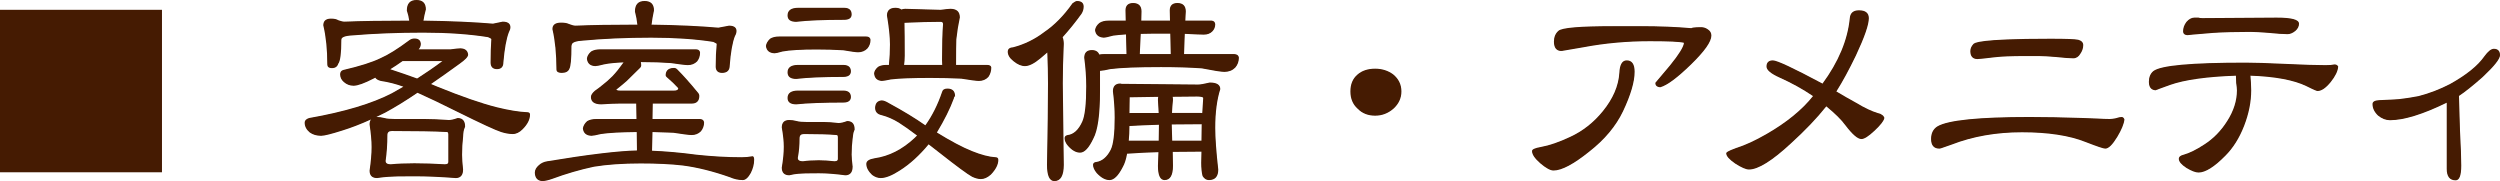
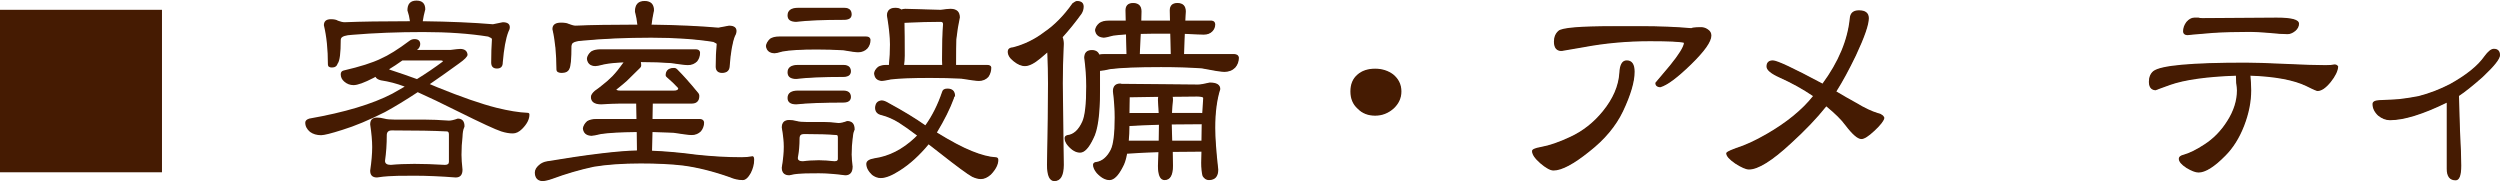
<svg xmlns="http://www.w3.org/2000/svg" version="1.1" baseProfile="tiny" id="レイヤー_1" x="0px" y="0px" width="417.356px" height="30.231px" viewBox="0 0 417.356 30.231" overflow="scroll" xml:space="preserve">
  <g>
    <g>
      <path fill="#451B02" d="M26.939,28.661H0.1V1.738h26.839V28.661z" />
      <path fill="#451B02" d="M69.19,6.526c0.615,0,0.938,0.266,0.966,0.798c0,0.309-0.112,0.588-0.336,0.84    c-0.057,0.057-0.126,0.112-0.21,0.168h5.628c0.84-0.112,1.386-0.168,1.638-0.168c0.729,0.028,1.12,0.351,1.177,0.966    c0,0.309-0.477,0.798-1.429,1.47c-1.736,1.26-3.359,2.409-4.872,3.444c0.448,0.196,0.883,0.378,1.303,0.546    c4.004,1.624,7.279,2.758,9.828,3.402c2.043,0.504,3.765,0.783,5.166,0.84c0.224,0,0.336,0.098,0.336,0.294    c0,0.784-0.406,1.582-1.219,2.394c-0.504,0.504-1.022,0.756-1.554,0.756c-0.588,0-1.232-0.111-1.932-0.336    c-0.952-0.308-3.347-1.413-7.183-3.318c-2.744-1.371-4.998-2.449-6.762-3.233c-2.044,1.345-3.864,2.45-5.46,3.318    c-2.66,1.344-5.04,2.338-7.14,2.981c-1.849,0.588-3.024,0.883-3.528,0.883c-0.729,0-1.344-0.182-1.848-0.547    c-0.532-0.447-0.799-0.966-0.799-1.554c0-0.308,0.225-0.531,0.673-0.672c5.907-1.036,10.527-2.422,13.859-4.158    c0.7-0.392,1.386-0.783,2.059-1.176c-0.028,0-0.057-0.014-0.084-0.042c-1.261-0.476-2.549-0.812-3.864-1.008    c-0.477-0.111-0.784-0.308-0.924-0.588c-0.084,0.057-0.183,0.112-0.294,0.168c-1.568,0.813-2.688,1.218-3.36,1.218    c-0.588,0-1.106-0.196-1.554-0.588c-0.393-0.336-0.588-0.742-0.588-1.218c0-0.336,0.153-0.546,0.462-0.63    c2.771-0.644,4.844-1.302,6.216-1.974c1.287-0.56,2.884-1.554,4.788-2.982C68.602,6.625,68.881,6.526,69.19,6.526z M69.526,0.1    c0.979,0,1.47,0.49,1.47,1.47c-0.196,0.729-0.336,1.386-0.42,1.974c4.508,0.056,8.414,0.224,11.718,0.504l1.639-0.336    c0.783,0,1.176,0.28,1.176,0.84c0,0.225-0.084,0.49-0.252,0.798c-0.42,1.092-0.729,2.787-0.924,5.082    c0,0.672-0.322,1.008-0.966,1.008c-0.645,0-0.967-0.336-0.967-1.008c0-1.428,0.042-2.73,0.126-3.906c0-0.112-0.21-0.252-0.63-0.42    C78.332,5.602,74.719,5.35,70.66,5.35c-4.228,0-8.176,0.154-11.844,0.462c-1.12,0.057-1.75,0.267-1.89,0.63l-0.042,0.21    c0,2.212-0.168,3.528-0.505,3.948c-0.14,0.448-0.462,0.672-0.966,0.672c-0.448,0-0.672-0.168-0.672-0.504    c0-2.52-0.225-4.704-0.672-6.552c0-0.672,0.392-1.008,1.176-1.008c0.532,0,0.924,0.084,1.177,0.252    c0.447,0.168,0.812,0.252,1.092,0.252c2.771-0.112,6.384-0.168,10.836-0.168c0.027,0,0.056,0,0.084,0    c-0.084-0.644-0.225-1.246-0.42-1.806C68.014,0.646,68.518,0.1,69.526,0.1z M62.932,19.63c0.392,0,0.798,0.056,1.218,0.168    c0.392,0.112,0.979,0.168,1.764,0.168h4.998c1.12,0,2.464,0.057,4.032,0.168c0.363,0,0.854-0.111,1.47-0.336    c0.756,0,1.135,0.435,1.135,1.302c0,0.028-0.028,0.112-0.084,0.252c-0.141,0.28-0.225,0.784-0.253,1.512    c-0.111,0.924-0.168,1.919-0.168,2.982c0,0.616,0.057,1.442,0.168,2.479c0,0.867-0.378,1.302-1.134,1.302    c-2.548-0.196-4.844-0.294-6.888-0.294c-2.296,0-3.738,0.027-4.326,0.084c-0.532,0.027-1.176,0.098-1.932,0.21    c-0.756,0-1.134-0.378-1.134-1.134c0.224-1.512,0.336-2.828,0.336-3.948c0-1.036-0.112-2.296-0.336-3.78    C61.798,20.008,62.176,19.63,62.932,19.63z M69.19,27.358c1.539,0,3.234,0.057,5.082,0.168c0.447,0,0.672-0.168,0.672-0.504    v-4.578c0-0.336-0.112-0.504-0.336-0.504c-2.1-0.111-5.166-0.168-9.198-0.168c-0.561,0-0.84,0.267-0.84,0.799    c0,1.512-0.099,2.939-0.294,4.283c0,0.448,0.321,0.672,0.966,0.672C66.362,27.415,67.678,27.358,69.19,27.358z M64.948,11.566    c0.056,0.028,0.111,0.056,0.168,0.084c1.624,0.532,3.122,1.05,4.494,1.554c1.54-0.952,2.982-1.932,4.326-2.94    c0-0.111-0.112-0.168-0.336-0.168h-6.426C66.39,10.657,65.647,11.146,64.948,11.566z" />
      <path fill="#451B02" d="M100.22,8.333h15.918c0.392,0,0.602,0.154,0.63,0.462c0,0.532-0.154,0.994-0.462,1.386    c-0.393,0.393-0.883,0.588-1.471,0.588c-0.392,0-1.33-0.111-2.813-0.336c-1.484-0.111-3.123-0.168-4.914-0.168    c-0.084,0-0.168,0-0.252,0c0.056,0.196,0.084,0.42,0.084,0.672c0,0.084-0.042,0.183-0.126,0.294    c-0.952,0.952-1.708,1.694-2.269,2.226c-0.476,0.42-1.05,0.896-1.722,1.428c0,0.225,0.224,0.336,0.672,0.336h9.03    c0.531,0,0.798-0.168,0.798-0.504c0-0.027-0.028-0.069-0.084-0.126c-0.477-0.532-1.106-1.134-1.89-1.806    c-0.084-0.084-0.126-0.153-0.126-0.21c0-0.756,0.434-1.134,1.302-1.134c0.168,0,0.321,0.07,0.462,0.21    c1.008,1.008,2.142,2.282,3.402,3.822c0.168,0.168,0.252,0.351,0.252,0.546c0,0.784-0.393,1.176-1.177,1.176h-6.594l-0.042,2.772    h7.938c0.42,0,0.644,0.168,0.672,0.504c0,0.504-0.168,0.966-0.504,1.386c-0.393,0.393-0.882,0.588-1.471,0.588    c-0.42,0-1.428-0.125-3.023-0.377c-1.148-0.057-2.353-0.099-3.612-0.127l-0.084,3.318c2.324,0.084,4.844,0.309,7.561,0.672    c2.631,0.28,5.138,0.42,7.518,0.42c0.615,0,1.218-0.056,1.806-0.168c0.112,0,0.168,0.168,0.168,0.504    c0,0.7-0.182,1.414-0.546,2.143c-0.42,0.756-0.84,1.134-1.26,1.134c-0.7,0-1.4-0.153-2.1-0.462    c-2.856-1.008-5.502-1.666-7.938-1.975c-1.932-0.224-4.27-0.336-7.014-0.336c-2.996,0-5.601,0.183-7.813,0.547    c-2.352,0.504-4.662,1.176-6.93,2.016c-0.7,0.252-1.26,0.378-1.68,0.378c-0.729-0.056-1.106-0.489-1.134-1.302    c0-0.42,0.21-0.813,0.63-1.176c0.363-0.336,0.812-0.547,1.344-0.631c6.915-1.147,11.941-1.749,15.078-1.806l-0.042-3.276    c-2.801,0.028-4.83,0.141-6.09,0.336c-0.813,0.197-1.331,0.295-1.555,0.295c-0.813-0.028-1.26-0.406-1.344-1.135    c0.056-0.392,0.279-0.77,0.672-1.134c0.363-0.224,0.854-0.336,1.47-0.336h6.805l-0.042-2.772h-2.814    c-0.84,0-1.876,0.043-3.107,0.127c-1.093,0-1.639-0.379-1.639-1.135c0-0.279,0.21-0.602,0.63-0.966    c0.448-0.308,0.854-0.615,1.219-0.924c0.56-0.42,1.134-0.924,1.722-1.512c0.615-0.644,1.273-1.47,1.974-2.478    c-1.484,0.057-2.632,0.168-3.443,0.336c-0.756,0.196-1.246,0.294-1.471,0.294c-0.784-0.027-1.218-0.405-1.302-1.134    c0.027-0.392,0.252-0.77,0.672-1.134C99.114,8.444,99.604,8.333,100.22,8.333z M107.612,0.268c0.979,0,1.47,0.49,1.47,1.47    c-0.196,0.896-0.336,1.722-0.42,2.478c4.312,0.057,8.064,0.225,11.256,0.504l1.807-0.336c0.756,0,1.134,0.267,1.134,0.798    c0,0.252-0.084,0.519-0.252,0.798c-0.42,1.064-0.714,2.716-0.882,4.956c0,0.756-0.393,1.134-1.177,1.134    c-0.644,0-0.966-0.322-0.966-0.966c0-1.371,0.056-2.631,0.168-3.78c0-0.084-0.21-0.224-0.63-0.42    c-3.023-0.476-6.482-0.714-10.374-0.714c-4.144,0-7.994,0.168-11.55,0.504c-1.008,0.056-1.61,0.266-1.806,0.63L95.306,7.66    c0,2.1-0.112,3.36-0.336,3.78c-0.168,0.42-0.561,0.63-1.177,0.63c-0.532,0-0.798-0.154-0.798-0.462    c0-2.604-0.225-4.858-0.672-6.762c0-0.644,0.447-0.966,1.344-0.966c0.561,0,0.98,0.07,1.261,0.21    c0.476,0.196,0.867,0.294,1.176,0.294c2.604-0.111,5.991-0.168,10.164-0.168c0.111,0,0.195,0,0.252,0    c-0.084-0.812-0.225-1.582-0.42-2.31C106.1,0.814,106.604,0.268,107.612,0.268z" />
      <path fill="#451B02" d="M130.107,6.19h14.447c0.421,0,0.645,0.154,0.673,0.462c0,0.532-0.168,0.994-0.504,1.386    c-0.393,0.393-0.883,0.588-1.471,0.588c-0.364,0-1.19-0.112-2.478-0.336c-1.372-0.084-2.856-0.126-4.452-0.126    c-2.632,0-4.536,0.112-5.712,0.336c-0.672,0.196-1.106,0.294-1.302,0.294c-0.813-0.028-1.261-0.406-1.345-1.134    c0.056-0.392,0.28-0.77,0.672-1.134C129,6.302,129.491,6.19,130.107,6.19z M131.745,20.134c0.42,0,0.825,0.057,1.218,0.168    c0.392,0.112,0.98,0.168,1.765,0.168h2.897c0.644,0,1.428,0.057,2.353,0.168c0.392,0,0.882-0.111,1.47-0.336    c0.756,0,1.134,0.435,1.134,1.302c0,0.028-0.028,0.099-0.084,0.211c-0.112,0.252-0.196,0.686-0.252,1.301    c-0.112,0.841-0.168,1.736-0.168,2.688c0,0.477,0.056,1.148,0.168,2.017c0,0.896-0.378,1.344-1.134,1.344    c-1.652-0.225-3.123-0.336-4.41-0.336c-1.82,0-2.968,0.027-3.444,0.084c-0.42,0.027-0.924,0.111-1.512,0.252    c-0.756,0-1.134-0.393-1.134-1.176c0.224-1.316,0.336-2.479,0.336-3.486c0-0.896-0.112-1.975-0.336-3.234    C130.611,20.512,130.989,20.134,131.745,20.134z M133.256,1.402h7.687c0.756,0,1.134,0.336,1.134,1.008    c0,0.532-0.378,0.798-1.134,0.798c-3.444,0-6.118,0.112-8.022,0.336c-0.896,0-1.344-0.322-1.344-0.966    C131.577,1.795,132.136,1.402,133.256,1.402z M133.256,10.936h7.519c0.783,0,1.176,0.322,1.176,0.966    c0,0.561-0.393,0.84-1.176,0.84c-3.36,0-5.979,0.112-7.854,0.336c-0.896,0-1.344-0.336-1.344-1.008    C131.577,11.314,132.136,10.936,133.256,10.936z M133.256,15.22h7.519c0.783,0,1.176,0.322,1.176,0.966    c0,0.561-0.393,0.84-1.176,0.84c-3.36,0-5.979,0.099-7.854,0.295c-0.896,0-1.344-0.322-1.344-0.967    C131.577,15.598,132.136,15.22,133.256,15.22z M136.701,26.854c0.783,0,1.651,0.057,2.604,0.168c0.448,0,0.673-0.168,0.673-0.504    v-3.611c0-0.309-0.112-0.463-0.336-0.463c-1.261-0.111-3.066-0.168-5.418-0.168c-0.561,0-0.841,0.267-0.841,0.799    c0,1.176-0.098,2.268-0.294,3.275c0,0.448,0.322,0.672,0.966,0.672C134.811,26.911,135.693,26.854,136.701,26.854z     M158.163,14.884c0.783,0,1.176,0.378,1.176,1.134c-0.084,0-0.154,0.141-0.21,0.42c-0.616,1.68-1.568,3.585-2.855,5.713    c2.352,1.455,4.326,2.506,5.922,3.149c1.596,0.645,2.939,0.994,4.032,1.05c0.224,0,0.336,0.112,0.336,0.336    c0,0.756-0.406,1.555-1.219,2.395c-0.532,0.477-1.064,0.714-1.596,0.714c-0.42,0-0.896-0.126-1.428-0.378    c-0.729-0.393-2.534-1.723-5.418-3.99c-0.672-0.531-1.302-1.021-1.891-1.47c-1.54,1.876-3.149,3.346-4.829,4.409    c-1.289,0.841-2.339,1.261-3.15,1.261c-0.477,0-0.938-0.168-1.386-0.505c-0.616-0.588-0.924-1.176-0.924-1.764    c0-0.42,0.434-0.699,1.302-0.84c2.407-0.336,4.647-1.47,6.72-3.402c0.168-0.168,0.336-0.336,0.504-0.504    c-1.26-0.951-2.31-1.693-3.149-2.226c-0.953-0.588-1.919-1.008-2.898-1.26c-0.672-0.14-1.008-0.519-1.008-1.134    c0.027-0.7,0.363-1.078,1.008-1.135c0.279,0,0.672,0.154,1.176,0.463c2.38,1.287,4.424,2.534,6.132,3.737    c1.177-1.624,2.128-3.513,2.856-5.67C157.449,15.052,157.714,14.884,158.163,14.884z M149.468,1.402    c0.448,0,0.771,0.098,0.967,0.294c0.279-0.084,0.504-0.126,0.672-0.126l5.922,0.168c0.84-0.112,1.386-0.168,1.638-0.168    c0.979,0,1.47,0.448,1.47,1.344c-0.252,1.148-0.448,2.367-0.588,3.654c-0.028,0.7-0.042,2.1-0.042,4.2    c0,0.057-0.014,0.112-0.042,0.168h5.292c0.393,0,0.603,0.112,0.63,0.336c0,0.56-0.153,1.064-0.462,1.512    c-0.392,0.42-0.896,0.63-1.512,0.63c-0.393,0-1.358-0.126-2.897-0.378c-1.597-0.084-3.347-0.126-5.25-0.126    c-3.024,0-5.208,0.084-6.553,0.252c-0.784,0.168-1.288,0.252-1.512,0.252c-0.729-0.056-1.12-0.447-1.176-1.176    c0.027-0.336,0.237-0.672,0.63-1.008c0.336-0.196,0.783-0.294,1.344-0.294h0.504c0-0.056,0-0.111,0-0.168    c0.111-1.092,0.168-2.211,0.168-3.36c0-1.232-0.168-2.841-0.504-4.83C148.167,1.795,148.6,1.402,149.468,1.402z M150.813,10.936    h6.594c-0.028-0.279-0.042-0.602-0.042-0.966c0-2.604,0.056-4.578,0.168-5.922c0-0.336-0.168-0.504-0.504-0.504    c-1.68,0-3.725,0.056-6.132,0.168c0.027,1.176,0.042,3.038,0.042,5.586C150.939,9.943,150.897,10.489,150.813,10.936z" />
      <path fill="#451B02" d="M179.8,0.268c0.673,0,1.009,0.28,1.009,0.84c0,0.392-0.112,0.771-0.336,1.134    c-1.009,1.4-2.073,2.716-3.192,3.948c0.14,0.308,0.21,0.686,0.21,1.134c-0.112,2.436-0.168,4.634-0.168,6.594l0.168,13.607    c0,1.736-0.49,2.604-1.47,2.604c-0.756,0-1.134-0.868-1.134-2.604c0.111-5.823,0.168-10.359,0.168-13.607    c0-1.652-0.042-3.444-0.126-5.376c-0.421,0.392-0.841,0.756-1.261,1.092c-1.036,0.868-1.89,1.302-2.562,1.302    c-0.588,0-1.204-0.266-1.849-0.798c-0.616-0.476-0.924-0.979-0.924-1.512c0-0.392,0.266-0.602,0.798-0.63    c1.933-0.504,3.682-1.357,5.25-2.562c1.708-1.147,3.29-2.757,4.746-4.83C179.437,0.38,179.661,0.268,179.8,0.268z M185.05,3.544    h2.982l-0.042-1.806c0-0.756,0.392-1.134,1.176-1.134c0.868,0,1.303,0.435,1.303,1.302l-0.042,1.638h4.997l-0.042-1.806    c0-0.756,0.393-1.134,1.177-1.134c0.867,0,1.302,0.435,1.302,1.302l-0.084,1.638h4.494c0.308,0.028,0.476,0.196,0.504,0.504    c0,0.448-0.154,0.826-0.462,1.134c-0.336,0.336-0.784,0.504-1.344,0.504c-0.421,0-1.429-0.042-3.024-0.126    c-0.084,0-0.168,0-0.252,0l-0.126,3.57h8.483c0.421,0.028,0.645,0.196,0.673,0.504c0,0.616-0.196,1.148-0.588,1.596    c-0.448,0.448-1.022,0.672-1.723,0.672c-0.532,0-1.792-0.196-3.78-0.588c-2.072-0.14-4.34-0.21-6.804-0.21    c-3.92,0-6.748,0.112-8.483,0.336c-0.841,0.196-1.443,0.294-1.807,0.294c0,1.512,0,2.688,0,3.528c0,3.864-0.364,6.469-1.092,7.813    c-0.729,1.54-1.442,2.31-2.142,2.31c-0.645,0-1.289-0.364-1.933-1.092c-0.364-0.421-0.546-0.825-0.546-1.218    c0-0.225,0.126-0.364,0.378-0.42c1.064-0.112,1.918-0.883,2.563-2.311c0.447-0.979,0.672-2.953,0.672-5.922    c0-1.54-0.112-3.136-0.336-4.788c0-0.784,0.392-1.176,1.176-1.176c0.615,0,1.008,0.252,1.176,0.756    c0.252-0.056,0.518-0.084,0.798-0.084h3.906l-0.084-3.486c-0.924,0.057-1.68,0.126-2.268,0.21    c-0.813,0.225-1.331,0.336-1.555,0.336c-0.813-0.056-1.26-0.448-1.344-1.176c0.056-0.392,0.279-0.756,0.672-1.092    C183.945,3.67,184.434,3.544,185.05,3.544z M187.025,14.044c0.056,0,0.111,0.014,0.168,0.042l12.81,0.126    c0.393,0,1.051-0.112,1.975-0.336c1.092,0,1.638,0.336,1.638,1.008c-0.561,1.736-0.84,3.892-0.84,6.468    c0,1.652,0.168,3.977,0.504,6.973c0,1.092-0.49,1.638-1.47,1.638c-0.393,0-0.714-0.21-0.966-0.63    c-0.141-0.561-0.211-1.273-0.211-2.143c0-0.699,0.015-1.357,0.042-1.974c-1.82,0-3.485,0.015-4.997,0.042l0.042,2.436    c0,1.513-0.435,2.269-1.303,2.269c-0.672,0-1.008-0.756-1.008-2.269c0.027-0.84,0.056-1.638,0.084-2.394    c-1.988,0.057-3.71,0.141-5.166,0.252c-0.084,0-0.168,0-0.252,0c-0.168,0.98-0.406,1.736-0.714,2.269    c-0.729,1.428-1.442,2.142-2.142,2.142c-0.673,0-1.359-0.378-2.059-1.134c-0.393-0.477-0.588-0.91-0.588-1.303    c0-0.224,0.14-0.35,0.42-0.377c1.036-0.141,1.876-0.841,2.521-2.101c0.447-0.896,0.672-2.702,0.672-5.418    c0-1.399-0.099-2.87-0.294-4.41C185.891,14.437,186.269,14.044,187.025,14.044z M188.327,23.579c0.056,0,0.111,0,0.168,0h5.04    c0.027-1.092,0.042-2.044,0.042-2.856c-1.904,0.057-3.542,0.126-4.914,0.21c-0.084,0-0.154,0-0.21,0    C188.453,21.913,188.411,22.795,188.327,23.579z M188.453,19c0.14-0.027,0.266-0.042,0.378-0.042h4.704    c-0.028-0.7-0.07-1.456-0.126-2.269c0-0.252,0.027-0.462,0.084-0.63c-1.764,0.028-3.43,0.057-4.998,0.084    C188.495,17.264,188.48,18.217,188.453,19z M190.174,9.13h5.376l-0.084-3.612c-0.924,0-1.89,0-2.897,0    c-0.813,0-1.554,0.015-2.226,0.042L190.174,9.13z M195.508,20.68l0.085,2.898h4.871c0.084,0,0.154,0,0.21,0    c0-1.064,0.015-2.044,0.042-2.94h-0.084C198.785,20.638,197.077,20.653,195.508,20.68z M195.635,16.06    c0.056,0.168,0.084,0.378,0.084,0.63c-0.084,0.813-0.141,1.568-0.169,2.269h4.914c0.141,0,0.252,0.015,0.336,0.042    c0.057-0.98,0.112-1.861,0.169-2.646c0-0.224-0.379-0.336-1.135-0.336C198.378,16.018,196.979,16.033,195.635,16.06z" />
      <path fill="#451B02" d="M233.855,15.262c0,1.092-0.435,2.03-1.302,2.814c-0.869,0.756-1.863,1.134-2.982,1.134    c-1.176,0-2.128-0.378-2.856-1.134c-0.784-0.7-1.176-1.639-1.176-2.814s0.378-2.085,1.134-2.73    c0.729-0.644,1.694-0.966,2.898-0.966c1.119,0,2.1,0.308,2.94,0.924C233.407,13.219,233.855,14.143,233.855,15.262z" />
-       <path fill="#451B02" d="M272.789,11.986c0,1.652-0.645,3.836-1.932,6.551c-1.176,2.465-3.039,4.691-5.586,6.679    c-2.604,2.101-4.578,3.149-5.922,3.149c-0.504,0-1.219-0.391-2.143-1.176c-0.896-0.783-1.344-1.441-1.344-1.974    c0-0.224,0.476-0.42,1.428-0.588c1.4-0.252,3.024-0.812,4.872-1.681c2.128-0.979,3.962-2.421,5.502-4.326    c1.708-2.1,2.632-4.241,2.772-6.425c0.056-1.344,0.434-2.016,1.134-2.016C272.382,10.18,272.789,10.783,272.789,11.986z     M285.599,5.938c0,0.98-1.12,2.562-3.36,4.746c-2.268,2.212-3.963,3.473-5.082,3.78c-0.477-0.028-0.714-0.238-0.714-0.63    l2.436-2.856c1.568-1.932,2.353-3.234,2.353-3.906c-0.588-0.196-2.521-0.294-5.796-0.294c-3.837,0-7.533,0.336-11.088,1.008    c-2.521,0.42-3.738,0.63-3.654,0.63c-0.784,0-1.176-0.49-1.176-1.47c0-0.728,0.237-1.302,0.714-1.722    c0.531-0.504,3.569-0.756,9.114-0.756h4.619c3.052,0,5.853,0.112,8.4,0.336c0.14-0.111,0.686-0.168,1.638-0.168    c0.393,0,0.756,0.126,1.093,0.378C285.431,5.239,285.599,5.546,285.599,5.938z" />
+       <path fill="#451B02" d="M272.789,11.986c0,1.652-0.645,3.836-1.932,6.551c-1.176,2.465-3.039,4.691-5.586,6.679    c-2.604,2.101-4.578,3.149-5.922,3.149c-0.504,0-1.219-0.391-2.143-1.176c-0.896-0.783-1.344-1.441-1.344-1.974    c0-0.224,0.476-0.42,1.428-0.588c1.4-0.252,3.024-0.812,4.872-1.681c2.128-0.979,3.962-2.421,5.502-4.326    c1.708-2.1,2.632-4.241,2.772-6.425c0.056-1.344,0.434-2.016,1.134-2.016C272.382,10.18,272.789,10.783,272.789,11.986M285.599,5.938c0,0.98-1.12,2.562-3.36,4.746c-2.268,2.212-3.963,3.473-5.082,3.78c-0.477-0.028-0.714-0.238-0.714-0.63    l2.436-2.856c1.568-1.932,2.353-3.234,2.353-3.906c-0.588-0.196-2.521-0.294-5.796-0.294c-3.837,0-7.533,0.336-11.088,1.008    c-2.521,0.42-3.738,0.63-3.654,0.63c-0.784,0-1.176-0.49-1.176-1.47c0-0.728,0.237-1.302,0.714-1.722    c0.531-0.504,3.569-0.756,9.114-0.756h4.619c3.052,0,5.853,0.112,8.4,0.336c0.14-0.111,0.686-0.168,1.638-0.168    c0.393,0,0.756,0.126,1.093,0.378C285.431,5.239,285.599,5.546,285.599,5.938z" />
      <path fill="#451B02" d="M314.491,19.714c-0.084,0.42-0.616,1.092-1.596,2.017c-0.98,0.924-1.694,1.385-2.143,1.385    c-0.588,0-1.456-0.756-2.604-2.268c-0.672-0.924-1.764-2.002-3.276-3.234c-1.596,2.017-3.584,4.103-5.964,6.258    c-3.107,2.885-5.418,4.326-6.93,4.326c-0.477,0-1.218-0.321-2.227-0.965c-0.98-0.673-1.47-1.219-1.47-1.639    c0-0.14,0.531-0.405,1.596-0.798c1.456-0.448,3.136-1.218,5.04-2.31c3.416-1.96,6.049-4.117,7.896-6.469    c-1.764-1.203-3.654-2.253-5.67-3.15c-1.428-0.644-2.143-1.232-2.143-1.764c0-0.615,0.322-0.924,0.967-0.924    c0.672,0,3.443,1.302,8.315,3.906c2.716-3.668,4.256-7.336,4.62-11.004c0.056-0.84,0.531-1.26,1.428-1.26    c1.036,0,1.555,0.406,1.555,1.218c0,1.064-0.715,3.122-2.143,6.174c-1.176,2.436-2.282,4.466-3.317,6.09    c1.119,0.672,2.268,1.33,3.443,1.974c1.344,0.813,2.521,1.373,3.528,1.681c0.308,0.056,0.546,0.153,0.714,0.294    C314.281,19.336,314.407,19.491,314.491,19.714z" />
-       <path fill="#451B02" d="M354.567,19.966c-0.084,0.7-0.477,1.638-1.176,2.813c-0.784,1.289-1.428,1.933-1.932,1.933    c-0.28,0-1.359-0.364-3.234-1.093c-2.717-1.092-6.272-1.637-10.668-1.637c-4.313,0-8.232,0.686-11.76,2.058    c-1.232,0.448-1.905,0.672-2.017,0.672c-0.868,0-1.302-0.504-1.302-1.513c0-0.924,0.336-1.596,1.008-2.016    c1.736-1.035,6.846-1.554,15.33-1.554c2.66,0,5.628,0.056,8.904,0.168c0.336,0,1.092,0.028,2.268,0.084    c0.924,0.057,1.666,0.084,2.227,0.084c0.252,0,0.588-0.042,1.008-0.126c0.42-0.14,0.741-0.21,0.966-0.21    C354.357,19.63,354.483,19.743,354.567,19.966z M347.679,7.534c0,0.477-0.154,0.938-0.462,1.386    c-0.28,0.477-0.645,0.714-1.093,0.714c-0.616,0-1.554-0.069-2.813-0.21c-1.288-0.112-2.268-0.168-2.94-0.168h-2.31    c-2.24,0-3.948,0.07-5.124,0.21c-1.596,0.196-2.534,0.294-2.814,0.294c-0.728,0-1.092-0.405-1.092-1.218    c0-0.392,0.153-0.756,0.462-1.092c0.477-0.588,4.746-0.882,12.811-0.882c2.604,0,4.144,0.056,4.62,0.168    C347.427,6.876,347.679,7.143,347.679,7.534z" />
      <path fill="#451B02" d="M390.254,11.146c-0.057,0.7-0.477,1.54-1.26,2.52c-0.784,0.952-1.484,1.428-2.101,1.428    c-0.14,0-0.742-0.266-1.806-0.798c-2.128-1.036-5.292-1.624-9.492-1.764c0,0.28,0.027,0.714,0.084,1.302    c0.027,0.56,0.042,0.98,0.042,1.26c0,1.904-0.393,3.864-1.176,5.88c-0.784,2.017-1.82,3.669-3.108,4.956    c-1.82,1.848-3.29,2.771-4.409,2.771c-0.477,0-1.135-0.252-1.975-0.756c-0.813-0.531-1.218-1.008-1.218-1.428    c0-0.279,0.237-0.476,0.714-0.588c1.008-0.279,2.17-0.854,3.486-1.722c1.539-0.979,2.827-2.296,3.864-3.948    c1.092-1.707,1.638-3.43,1.638-5.166c0-0.279-0.042-0.7-0.126-1.26c-0.028-0.588-0.042-1.022-0.042-1.302    c-4.956,0.168-8.667,0.687-11.13,1.554c-1.652,0.588-2.423,0.882-2.311,0.882c-0.729,0-1.092-0.434-1.092-1.302    c0-0.756,0.237-1.33,0.714-1.722c1.204-0.924,6.313-1.386,15.33-1.386c1.483,0,3.71,0.07,6.678,0.21    c2.968,0.141,5.194,0.21,6.679,0.21c0.672,0,1.176-0.042,1.512-0.126C389.974,10.852,390.142,10.951,390.254,11.146z     M383.703,3.964c0,0.42-0.196,0.798-0.588,1.134c-0.42,0.336-0.826,0.504-1.219,0.504c-0.728,0-1.764-0.069-3.107-0.21    c-1.372-0.111-2.408-0.168-3.108-0.168c-2.436,0-4.508,0.057-6.216,0.168c-3.08,0.252-4.48,0.378-4.2,0.378    c-0.477,0-0.714-0.182-0.714-0.546c0-0.531,0.182-1.035,0.546-1.512c0.392-0.448,0.813-0.672,1.26-0.672c-0.14,0,0.084,0,0.673,0    c0.111,0.056,0.321,0.084,0.63,0.084c1.371,0,3.43-0.014,6.174-0.042c2.771-0.028,4.844-0.042,6.216-0.042    C382.485,3.041,383.703,3.349,383.703,3.964z" />
      <path fill="#451B02" d="M417.256,9.214c0,0.588-0.952,1.778-2.856,3.57c-1.652,1.457-2.968,2.506-3.948,3.15    c0,1.316,0.042,3.276,0.126,5.881c0.141,2.604,0.21,4.55,0.21,5.838c0,1.568-0.28,2.352-0.84,2.352    c-0.924,0-1.386-0.602-1.386-1.807V16.985c-4.032,1.988-7.224,2.981-9.576,2.981c-0.672,0-1.316-0.252-1.932-0.756    c-0.588-0.56-0.882-1.177-0.882-1.849c0-0.336,0.363-0.518,1.092-0.545c1.483-0.057,2.562-0.112,3.233-0.168    c1.204-0.141,2.296-0.309,3.276-0.505c1.848-0.476,3.626-1.161,5.334-2.058c2.716-1.512,4.62-3.052,5.712-4.62    c0.588-0.812,1.092-1.218,1.512-1.218C416.948,8.249,417.256,8.57,417.256,9.214z" />
    </g>
    <g>
      <rect y="1.638" fill="#451B02" width="27.039" height="27.122" />
-       <path fill="#451B02" d="M76.07,29.726c-2.535-0.194-4.85-0.294-6.88-0.294c-2.284,0-3.736,0.028-4.317,0.084    c-0.527,0.027-1.173,0.098-1.926,0.209c-0.001,0-0.002,0-0.003,0c-0.82,0-1.246-0.426-1.246-1.232    c0.223-1.518,0.336-2.84,0.336-3.948c0-1.024-0.112-2.29-0.335-3.765c0-0.353,0.078-0.632,0.23-0.836    c-1.723,0.78-3.318,1.396-4.764,1.84c-1.875,0.597-3.039,0.887-3.558,0.887c-0.747,0-1.388-0.189-1.906-0.564    c-0.56-0.471-0.84-1.02-0.84-1.636c0-0.354,0.25-0.612,0.743-0.767c5.882-1.033,10.535-2.429,13.843-4.152    c0.642-0.359,1.273-0.719,1.894-1.08c-1.195-0.437-2.469-0.767-3.752-0.958c-0.458-0.107-0.772-0.29-0.943-0.547    c-0.065,0.04-0.137,0.078-0.215,0.117c-1.596,0.827-2.71,1.229-3.405,1.229c-0.611,0-1.156-0.206-1.62-0.613    c-0.413-0.354-0.622-0.789-0.622-1.293c0-0.38,0.186-0.631,0.536-0.727c2.755-0.64,4.839-1.302,6.198-1.967    c1.279-0.556,2.883-1.556,4.772-2.972c0.268-0.208,0.571-0.314,0.9-0.314c0.841,0,1.044,0.485,1.066,0.893    c0,0.337-0.122,0.642-0.361,0.912l5.343,0.002c0.843-0.113,1.383-0.168,1.638-0.168c0.787,0.031,1.215,0.386,1.276,1.057    c0,0.359-0.467,0.853-1.471,1.561c-1.693,1.229-3.282,2.354-4.724,3.343c0.389,0.168,0.767,0.326,1.134,0.473    c3.984,1.616,7.287,2.759,9.815,3.397c2.027,0.5,3.759,0.782,5.146,0.838c0.273,0,0.432,0.143,0.432,0.394    c0,0.808-0.42,1.638-1.248,2.464c-0.521,0.521-1.067,0.786-1.625,0.786c-0.597,0-1.257-0.114-1.962-0.341    c-0.957-0.31-3.378-1.428-7.196-3.324c-2.733-1.365-5.007-2.453-6.758-3.232c-1.942,1.333-3.782,2.451-5.372,3.315    c-0.513,0.259-1.016,0.505-1.51,0.739c0.039-0.002,0.078-0.004,0.118-0.004c0.398,0,0.816,0.059,1.244,0.172    c0.381,0.109,0.965,0.164,1.738,0.164h4.998c1.108,0,2.467,0.057,4.04,0.169c0.345-0.001,0.828-0.111,1.428-0.33    c0.007-0.001,0.014-0.001,0.021-0.001c0.592,0,1.248,0.252,1.248,1.396c0,0.031-0.007,0.078-0.091,0.289    c-0.137,0.273-0.218,0.768-0.246,1.479c-0.112,0.93-0.168,1.929-0.168,2.979c0,0.604,0.056,1.434,0.167,2.467    c0,1.17-0.67,1.414-1.233,1.414L76.07,29.726z M69.19,27.258c1.533,0,3.245,0.057,5.088,0.168c0.507,0,0.566-0.23,0.566-0.404    v-4.578c0-0.403-0.171-0.403-0.236-0.403c-2.096-0.112-5.189-0.168-9.198-0.168c-0.505,0-0.74,0.222-0.74,0.698    c0,1.505-0.099,2.951-0.295,4.297c0.001,0.232,0.091,0.559,0.867,0.559C66.352,27.315,67.683,27.258,69.19,27.258z M65.16,11.561    c1.613,0.528,3.126,1.051,4.485,1.55c1.445-0.938,2.898-1.925,4.231-2.926c-0.018,0.014-0.055,0.018-0.099,0.018    c-0.053,0-0.118-0.005-0.177-0.005h-6.394c-0.709,0.506-1.398,0.963-2.052,1.362L65.16,11.561z M82.966,11.541    c-0.698,0-1.067-0.383-1.067-1.108c0-1.424,0.042-2.74,0.126-3.913c0,0,0,0,0,0c-0.002,0-0.034-0.107-0.567-0.32    C78.337,5.704,74.696,5.45,70.66,5.45c-4.202,0-8.184,0.155-11.835,0.461c-1.338,0.068-1.72,0.346-1.805,0.566l-0.037,0.194    c0.002,2.237-0.17,3.549-0.525,3.991c-0.136,0.46-0.493,0.71-1.044,0.71c-0.638,0-0.772-0.329-0.772-0.604    c0-2.498-0.225-4.694-0.669-6.528c-0.003-0.529,0.218-1.131,1.273-1.131c0.557,0,0.96,0.088,1.232,0.269    c0.414,0.153,0.77,0.235,1.037,0.235c2.753-0.111,6.39-0.167,10.805-0.168c-0.083-0.589-0.218-1.151-0.399-1.673    C67.914,0.585,68.457,0,69.526,0c1.042,0,1.57,0.528,1.57,1.57c-0.185,0.697-0.319,1.32-0.404,1.875    c4.442,0.058,8.348,0.227,11.61,0.503c0,0,1.615-0.334,1.617-0.334c1.069,0,1.29,0.51,1.29,0.938c0,0.244-0.086,0.52-0.264,0.846    c-0.41,1.068-0.719,2.769-0.912,5.042C84.032,11.157,83.664,11.541,82.966,11.541z" />
      <path fill="#451B02" d="M90.51,30.23c-0.784-0.06-1.197-0.53-1.226-1.398c0-0.451,0.224-0.872,0.665-1.255    c0.374-0.346,0.844-0.566,1.394-0.652c6.811-1.131,11.854-1.738,14.993-1.807l-0.04-3.076c-2.729,0.029-4.739,0.142-5.976,0.334    c-0.818,0.197-1.334,0.295-1.57,0.295c-0.869-0.029-1.353-0.441-1.443-1.223c0.059-0.439,0.295-0.841,0.703-1.219    c0.394-0.244,0.906-0.363,1.538-0.363h6.703l-0.039-2.571h-2.716c-0.834,0-1.877,0.042-3.101,0.126c0,0,0,0,0,0    c-1.161,0-1.745-0.416-1.745-1.234c0-0.313,0.217-0.654,0.665-1.042c0.454-0.313,0.861-0.621,1.22-0.924    c0.558-0.419,1.133-0.925,1.715-1.507c0.574-0.601,1.195-1.374,1.847-2.299c-1.379,0.059-2.463,0.168-3.225,0.326    c-0.765,0.199-1.255,0.296-1.491,0.296c-0.841-0.029-1.311-0.44-1.401-1.223c0.028-0.435,0.266-0.839,0.706-1.221    c0.391-0.242,0.904-0.36,1.536-0.36h15.918c0.561,0,0.706,0.301,0.729,0.553c0,0.562-0.162,1.048-0.483,1.457    c-0.417,0.418-0.936,0.626-1.549,0.626c-0.4,0-1.352-0.113-2.829-0.337c-1.476-0.11-3.127-0.167-4.899-0.167h-0.124    c0.037,0.173,0.056,0.365,0.056,0.572c0,0.106-0.049,0.226-0.146,0.354c-0.962,0.963-1.719,1.707-2.28,2.239    c-0.479,0.423-1.055,0.9-1.729,1.434c0.038,0.078,0.23,0.157,0.61,0.157h9.03c0.698,0,0.698-0.304,0.698-0.404    c-0.53-0.585-1.163-1.19-1.938-1.856c-0.112-0.111-0.161-0.2-0.161-0.286c0-0.563,0.243-1.234,1.402-1.234    c0.194,0,0.373,0.081,0.533,0.239c1.001,1.001,2.148,2.29,3.409,3.829c0.18,0.18,0.275,0.387,0.275,0.609    c0,0.835-0.441,1.276-1.277,1.276h-6.495l-0.039,2.571h7.837c0.596,0,0.749,0.324,0.771,0.596c0,0.533-0.176,1.021-0.525,1.457    c-0.417,0.418-0.936,0.626-1.549,0.626c-0.429,0-1.423-0.124-3.039-0.38c-1.107-0.053-2.276-0.094-3.499-0.122l-0.079,3.12    c2.283,0.086,4.796,0.311,7.471,0.668c2.609,0.278,5.135,0.42,7.504,0.42c0.608,0,1.209-0.057,1.787-0.166c0,0,0.001,0,0.001,0    c0.285,0,0.285,0.437,0.285,0.602c0,0.713-0.188,1.449-0.557,2.188c-0.445,0.801-0.886,1.189-1.349,1.189    c-0.711,0-1.432-0.158-2.14-0.471c-2.828-0.998-5.492-1.66-7.911-1.967c-1.917-0.223-4.272-0.335-7.001-0.335    c-2.976,0-5.599,0.183-7.796,0.544c-2.333,0.501-4.661,1.178-6.911,2.012c-0.708,0.255-1.285,0.385-1.714,0.385L90.51,30.23z     M120.547,12.17c-0.697,0-1.066-0.369-1.066-1.066c0-1.372,0.057-2.646,0.168-3.79c0,0,0,0-0.001,0    c-0.01,0-0.085-0.093-0.572-0.32c-2.976-0.465-6.461-0.705-10.332-0.705c-4.122,0-8.004,0.169-11.541,0.503    c-0.97,0.054-1.55,0.249-1.727,0.578l-0.075,0.313c0.003,2.111-0.111,3.363-0.345,3.803c-0.179,0.45-0.606,0.683-1.265,0.683    c-0.742,0-0.898-0.306-0.898-0.562c0-2.581-0.225-4.849-0.669-6.739c-0.003-0.73,0.483-1.089,1.441-1.089    c0.573,0,1.012,0.074,1.305,0.221c0.454,0.187,0.837,0.283,1.131,0.283c2.604-0.111,6.025-0.168,10.164-0.168h0.141    c-0.084-0.759-0.22-1.493-0.405-2.184c-0.003-1.179,0.539-1.764,1.608-1.764c1.042,0,1.57,0.528,1.57,1.57    c-0.187,0.864-0.323,1.657-0.408,2.379c4.25,0.058,8.001,0.227,11.153,0.503c0,0,1.783-0.334,1.785-0.334    c1.033,0,1.247,0.487,1.247,0.896c0,0.27-0.09,0.556-0.266,0.85c-0.407,1.036-0.702,2.693-0.868,4.912    C121.824,11.744,121.383,12.17,120.547,12.17z" />
      <path fill="#451B02" d="M163.749,29.895c-0.434,0-0.928-0.131-1.471-0.389c-0.733-0.395-2.561-1.74-5.437-4.002    c-0.643-0.508-1.246-0.979-1.813-1.41c-1.522,1.841-3.133,3.307-4.792,4.356c-1.298,0.847-2.377,1.276-3.204,1.276    c-0.497,0-0.983-0.178-1.446-0.525c-0.643-0.611-0.964-1.229-0.964-1.844c0-0.474,0.466-0.789,1.386-0.938    c2.378-0.332,4.621-1.468,6.667-3.376l0.42-0.42c-1.213-0.914-2.239-1.639-3.051-2.152c-0.939-0.58-1.905-1-2.87-1.248    c-0.717-0.149-1.083-0.564-1.083-1.23c0.03-0.76,0.399-1.173,1.099-1.234c0,0,0.001,0,0.001,0c0.309,0,0.71,0.156,1.235,0.477    c2.326,1.26,4.365,2.499,6.056,3.685c1.138-1.589,2.075-3.46,2.785-5.563c0.094-0.376,0.395-0.572,0.893-0.572    c0.834,0,1.276,0.427,1.276,1.234v0.1h-0.1c0.005,0.001-0.053,0.043-0.112,0.34c-0.612,1.672-1.558,3.57-2.817,5.66    c2.3,1.42,4.258,2.459,5.823,3.09c1.577,0.637,2.923,0.988,4,1.043c0,0,0,0,0,0c0.272,0,0.431,0.158,0.431,0.436    c0,0.779-0.419,1.608-1.247,2.463C164.863,29.645,164.303,29.895,163.749,29.895z M141.098,29.263    c-1.643-0.222-3.122-0.335-4.397-0.335c-1.805,0-2.959,0.027-3.433,0.083c-0.417,0.028-0.92,0.112-1.5,0.25    c-0.002,0-0.005,0-0.007,0c-0.825,0-1.25-0.44-1.25-1.272c0.224-1.323,0.336-2.49,0.336-3.486c0-0.885-0.112-1.967-0.334-3.217    c-0.001-0.824,0.425-1.252,1.232-1.252c0.424,0,0.843,0.059,1.245,0.172c0.38,0.109,0.964,0.164,1.737,0.164h2.897    c0.639,0,1.435,0.057,2.364,0.17c0.368-0.002,0.85-0.112,1.422-0.33c0.008,0,0.016-0.001,0.023-0.001    c0.592,0,1.246,0.252,1.246,1.396c0,0.04-0.016,0.098-0.095,0.255c-0.105,0.237-0.188,0.664-0.242,1.267    c-0.111,0.834-0.167,1.733-0.167,2.679c0,0.473,0.056,1.146,0.167,2.003c0.001,1.207-0.67,1.457-1.233,1.457L141.098,29.263z     M136.701,26.754c0.78,0,1.66,0.057,2.615,0.169c0.502-0.001,0.561-0.231,0.561-0.405v-3.611c0-0.362-0.165-0.362-0.236-0.362    c-1.263-0.112-3.083-0.168-5.418-0.168c-0.505,0-0.741,0.222-0.741,0.698c0,1.178-0.1,2.287-0.296,3.295    c0.002,0.227,0.092,0.553,0.868,0.553C134.801,26.811,135.696,26.754,136.701,26.754z M132.92,17.42    c-0.958,0-1.444-0.359-1.444-1.066c0-0.819,0.599-1.234,1.78-1.234h7.519c1.054,0,1.276,0.58,1.276,1.066    c0,0.43-0.222,0.94-1.276,0.94c-3.34,0-5.979,0.099-7.844,0.294h-0.005H132.92z M163.413,13.514c-0.402,0-1.355-0.124-2.914-0.379    c-1.577-0.082-3.341-0.125-5.234-0.125c-3.005,0-5.206,0.084-6.541,0.251c-0.79,0.17-1.291,0.253-1.524,0.253    c-0.789-0.06-1.216-0.487-1.275-1.268c0.029-0.377,0.253-0.739,0.665-1.092c0.365-0.215,0.834-0.318,1.409-0.318h0.404v-0.068    c0.112-1.1,0.168-2.227,0.168-3.36c0-1.22-0.169-2.839-0.502-4.813c-0.001-0.851,0.483-1.292,1.4-1.292    c0.442,0,0.776,0.095,0.993,0.282c0.262-0.076,0.479-0.114,0.646-0.114l5.925,0.168c0.837-0.113,1.377-0.168,1.635-0.168    c1.042,0,1.57,0.486,1.57,1.444c-0.253,1.164-0.45,2.39-0.588,3.665c-0.028,0.69-0.042,2.063-0.042,4.189    c0,0.023-0.002,0.045-0.005,0.068h5.155c0.45,0,0.695,0.143,0.729,0.424c0.001,0.592-0.161,1.12-0.479,1.581    C164.588,13.292,164.055,13.514,163.413,13.514z M157.297,10.836c-0.021-0.256-0.032-0.544-0.032-0.866    c0-2.599,0.057-4.594,0.168-5.93c0-0.271-0.125-0.396-0.404-0.396c-1.645,0-3.673,0.055-6.03,0.163    c0.026,1.181,0.04,3.011,0.04,5.491c0,0.592-0.036,1.108-0.107,1.538H157.297z M132.92,13.178c-0.958,0-1.444-0.373-1.444-1.108    c0-0.819,0.599-1.234,1.78-1.234h7.519c1.054,0,1.276,0.58,1.276,1.066c0,0.429-0.222,0.94-1.276,0.94    c-3.338,0-5.977,0.113-7.843,0.335l-0.006,0.001H132.92z M129.306,8.895c-0.866-0.03-1.351-0.441-1.44-1.223    c0.059-0.438,0.295-0.839,0.703-1.218c0.394-0.245,0.906-0.363,1.539-0.363h14.447c0.596,0,0.749,0.301,0.772,0.553    c0,0.563-0.177,1.052-0.528,1.46c-0.415,0.416-0.934,0.624-1.546,0.624c-0.37,0-1.209-0.114-2.495-0.337    c-1.358-0.083-2.854-0.125-4.435-0.125c-2.613,0-4.528,0.112-5.693,0.334c-0.679,0.198-1.113,0.296-1.32,0.296H129.306z     M132.92,3.645c-0.958,0-1.444-0.359-1.444-1.066c0-0.847,0.599-1.276,1.78-1.276h7.687c1.02,0,1.234,0.603,1.234,1.108    c0,0.41-0.214,0.898-1.234,0.898c-3.425,0-6.121,0.113-8.011,0.335l-0.006,0.001H132.92z" />
      <path fill="#451B02" d="M176.021,30.231c-0.819,0-1.234-0.91-1.234-2.705c0.113-5.913,0.168-10.363,0.168-13.607    c0-1.582-0.039-3.315-0.117-5.156c-0.37,0.338-0.738,0.655-1.107,0.95c-1.063,0.89-1.921,1.324-2.624,1.324    c-0.609,0-1.253-0.276-1.912-0.821c-0.636-0.491-0.96-1.026-0.96-1.589c0-0.312,0.155-0.691,0.893-0.73    c1.89-0.495,3.645-1.351,5.194-2.541c1.695-1.139,3.283-2.756,4.725-4.809c0.357-0.266,0.59-0.378,0.754-0.378    c0.917,0,1.109,0.511,1.109,0.94c0,0.409-0.118,0.808-0.351,1.186c-0.995,1.382-2.057,2.697-3.16,3.916    c0.128,0.309,0.193,0.684,0.193,1.114c-0.112,2.421-0.168,4.638-0.168,6.594l0.168,13.606    C177.591,29.321,177.063,30.231,176.021,30.231z M201.809,30.063c-0.428,0-0.781-0.229-1.052-0.68    c-0.153-0.592-0.225-1.32-0.225-2.193c0-0.662,0.013-1.286,0.038-1.873c-1.739,0-3.335,0.014-4.791,0.039l0.041,2.336    c0,1.574-0.472,2.371-1.403,2.371c-0.735,0-1.108-0.797-1.108-2.369c0.026-0.804,0.053-1.566,0.08-2.291    c-1.933,0.057-3.633,0.141-5.054,0.249l-0.176,0.001c-0.168,0.946-0.408,1.692-0.711,2.218c-0.751,1.474-1.481,2.192-2.228,2.192    c-0.699,0-1.417-0.393-2.132-1.167c-0.409-0.495-0.615-0.954-0.615-1.37c0-0.158,0.066-0.434,0.51-0.477    c0.993-0.135,1.815-0.823,2.441-2.047c0.438-0.878,0.661-2.686,0.661-5.372c0-1.384-0.099-2.864-0.293-4.397    c-0.001-0.847,0.426-1.289,1.233-1.289c0.07,0,0.142,0.018,0.212,0.052l12.767,0.116c0.382,0,1.039-0.112,1.95-0.333    c0.004,0,0.009,0,0.013,0c1.168,0,1.748,0.373,1.748,1.105c-0.559,1.747-0.84,3.913-0.84,6.468c0,1.641,0.169,3.982,0.503,6.961    C203.379,29.477,202.851,30.063,201.809,30.063z M200.574,23.478c0.001-0.985,0.015-1.899,0.039-2.739    c-1.8,0-3.467,0.014-5.002,0.039l0.079,2.7H200.574z M193.437,23.478c0.025-1.005,0.039-1.889,0.04-2.653    c-1.871,0.057-3.488,0.127-4.808,0.207h-0.117c-0.002,0.896-0.041,1.717-0.115,2.446H193.437z M188.595,16.243    c-0.001,1.021-0.014,1.9-0.038,2.639c0.099-0.016,0.19-0.023,0.274-0.023h4.6c-0.028-0.669-0.069-1.39-0.122-2.16    c0-0.209,0.017-0.385,0.051-0.535L188.595,16.243z M200.464,18.858c0.092,0,0.172,0.006,0.243,0.018    c0.054-0.933,0.107-1.775,0.162-2.529c0-0.106-0.272-0.229-1.035-0.229c-1.409,0-2.765,0.014-4.068,0.039    c0.035,0.154,0.053,0.332,0.053,0.533c-0.08,0.781-0.135,1.507-0.165,2.168H200.464z M180.305,25.485    c-0.672,0-1.347-0.379-2.007-1.126c-0.379-0.438-0.571-0.87-0.571-1.284c0-0.19,0.079-0.434,0.456-0.518    c1.032-0.109,1.868-0.867,2.493-2.254c0.44-0.964,0.663-2.942,0.663-5.881c0-1.525-0.113-3.132-0.335-4.775    c-0.001-0.848,0.44-1.289,1.275-1.289c0.626,0,1.043,0.249,1.24,0.741c0.234-0.046,0.48-0.069,0.734-0.069h3.804l-0.079-3.28    c-0.889,0.056-1.595,0.123-2.156,0.203c-0.815,0.226-1.333,0.337-1.569,0.337c-0.87-0.06-1.353-0.485-1.443-1.265    c0.059-0.44,0.297-0.829,0.706-1.179c0.388-0.269,0.901-0.402,1.535-0.402h2.88l-0.04-1.704c0-0.81,0.441-1.237,1.276-1.237    c0.917,0,1.403,0.485,1.403,1.402l-0.04,1.538h4.792l-0.04-1.704c0-0.81,0.441-1.237,1.277-1.237c0.917,0,1.402,0.485,1.402,1.402    l-0.079,1.538h4.389c0.365,0.033,0.571,0.239,0.604,0.595c0,0.482-0.165,0.888-0.491,1.214c-0.354,0.354-0.83,0.533-1.415,0.533    c-0.42,0-1.439-0.042-3.03-0.126h-0.15l-0.119,3.37h8.38c0.598,0.04,0.75,0.346,0.772,0.595c0,0.647-0.206,1.207-0.612,1.671    c-0.47,0.47-1.074,0.706-1.798,0.706c-0.544,0-1.787-0.193-3.8-0.59c-2.05-0.138-4.337-0.208-6.784-0.208    c-3.896,0-6.747,0.113-8.471,0.335c-0.775,0.181-1.342,0.278-1.719,0.293v3.43c0,3.862-0.372,6.507-1.104,7.859    C181.784,24.709,181.054,25.485,180.305,25.485z M195.448,9.03l-0.079-3.412h-2.8c-0.774,0-1.484,0.013-2.13,0.038l-0.16,3.374    H195.448z" />
      <path fill="#451B02" d="M229.571,19.311c-1.199,0-2.184-0.393-2.928-1.166c-0.798-0.71-1.205-1.682-1.205-2.883    c0-1.201,0.395-2.145,1.17-2.806c0.742-0.656,1.74-0.99,2.963-0.99c1.136,0,2.145,0.317,3,0.943    c0.92,0.748,1.385,1.707,1.385,2.853c0,1.116-0.449,2.088-1.336,2.889C231.735,18.92,230.709,19.311,229.571,19.311z" />
      <path fill="#451B02" d="M259.349,28.466c-0.534,0-1.257-0.393-2.208-1.2c-0.928-0.811-1.379-1.481-1.379-2.05    c0-0.29,0.467-0.502,1.511-0.687c1.386-0.249,3.017-0.812,4.847-1.672c2.105-0.97,3.945-2.416,5.467-4.299    c1.688-2.073,2.612-4.216,2.751-6.369c0.058-1.399,0.473-2.11,1.233-2.11c0.875,0,1.318,0.642,1.318,1.906    c0,1.658-0.654,3.877-1.941,6.594c-1.177,2.466-3.066,4.725-5.615,6.715C262.723,27.399,260.709,28.466,259.349,28.466z     M277.151,14.564c-0.668-0.039-0.809-0.418-0.809-0.729l2.46-2.921c1.488-1.833,2.271-3.1,2.325-3.768    c-0.652-0.177-2.566-0.267-5.692-0.267c-3.813,0-7.537,0.338-11.069,1.006c-2.9,0.484-3.582,0.607-3.643,0.625l-0.03-0.094v0.101    c-0.847,0-1.276-0.528-1.276-1.57c0-0.755,0.252-1.36,0.748-1.797c0.553-0.524,3.557-0.781,9.181-0.781h4.619    c3.037,0,5.866,0.113,8.409,0.336c0.031-0.06,0.318-0.168,1.629-0.168c0.412,0,0.8,0.134,1.152,0.398    c0.359,0.24,0.545,0.579,0.545,1.004c0,1.018-1.109,2.593-3.391,4.817c-2.27,2.213-3.994,3.494-5.126,3.805l-0.016,0.004    L277.151,14.564z" />
      <path fill="#451B02" d="M291.979,28.298c-0.5,0-1.246-0.321-2.28-0.981c-1.021-0.7-1.517-1.264-1.517-1.723    c0-0.141,0.129-0.326,1.662-0.892c1.444-0.444,3.133-1.219,5.024-2.304c3.349-1.92,5.973-4.059,7.802-6.358    c-1.727-1.17-3.599-2.206-5.566-3.081c-1.481-0.668-2.201-1.275-2.201-1.855c0-0.67,0.369-1.024,1.066-1.024    c0.691,0,3.402,1.269,8.286,3.877c2.661-3.614,4.191-7.275,4.55-10.885c0.059-0.895,0.573-1.351,1.527-1.351    c1.098,0,1.654,0.444,1.654,1.318c0,1.087-0.703,3.121-2.151,6.216c-1.15,2.383-2.249,4.406-3.269,6.014    c1.082,0.648,2.209,1.294,3.352,1.919c1.332,0.806,2.512,1.367,3.51,1.673c0.313,0.057,0.568,0.163,0.748,0.313    c0.172,0.082,0.314,0.256,0.408,0.503c-0.084,0.499-0.616,1.176-1.621,2.124c-1.009,0.951-1.732,1.413-2.211,1.413    c-0.627,0-1.505-0.755-2.684-2.308c-0.652-0.898-1.723-1.958-3.182-3.152c-1.58,1.985-3.568,4.068-5.912,6.189    C295.865,26.833,293.51,28.298,291.979,28.298z" />
-       <path fill="#451B02" d="M351.459,24.813c-0.297,0-1.367-0.359-3.271-1.1c-2.693-1.082-6.271-1.631-10.632-1.631    c-4.279,0-8.225,0.689-11.724,2.051c-1.868,0.68-1.997,0.68-2.053,0.68c-0.931,0-1.401-0.543-1.401-1.613    c0-0.956,0.354-1.663,1.055-2.101c1.746-1.042,6.922-1.569,15.383-1.569c2.644,0,5.641,0.057,8.908,0.168l0,0    c0.334,0,1.092,0.029,2.269,0.084c0.908,0.057,1.655,0.084,2.222,0.084c0.244,0,0.577-0.041,0.988-0.123    c0.423-0.143,0.749-0.213,0.985-0.213c0.146,0,0.347,0.07,0.472,0.401c-0.079,0.756-0.479,1.716-1.184,2.9    C352.666,24.165,352.005,24.813,351.459,24.813z M330.123,9.86c-0.78,0-1.192-0.456-1.192-1.318c0-0.417,0.165-0.807,0.488-1.16    c0.181-0.222,0.741-0.914,12.885-0.914c2.635,0,4.154,0.056,4.643,0.171c0.555,0.154,0.834,0.455,0.834,0.895    c0,0.494-0.162,0.98-0.48,1.443c-0.293,0.5-0.69,0.757-1.175,0.757c-0.622,0-1.573-0.071-2.825-0.21    c-1.277-0.111-2.264-0.167-2.929-0.167h-2.31c-2.223,0-3.943,0.07-5.112,0.209C331.36,9.761,330.409,9.86,330.123,9.86z" />
      <path fill="#451B02" d="M367.029,28.802c-0.5,0-1.162-0.252-2.026-0.771c-0.853-0.559-1.266-1.053-1.266-1.514    c0-0.331,0.266-0.562,0.791-0.686c0.988-0.273,2.151-0.849,3.454-1.707c1.521-0.969,2.811-2.287,3.834-3.918    c1.077-1.685,1.623-3.404,1.623-5.113c0-0.273-0.042-0.692-0.125-1.245c-0.026-0.531-0.04-0.933-0.043-1.213    c-4.871,0.17-8.571,0.69-10.997,1.545c-1.878,0.668-2.239,0.823-2.288,0.856l-0.052-0.076l-0.004,0.001v0.106    c-0.544,0-1.191-0.243-1.191-1.402c0-0.784,0.252-1.389,0.75-1.799c1.236-0.949,6.271-1.409,15.394-1.409    c1.472,0,3.72,0.071,6.683,0.21c2.938,0.14,5.184,0.21,6.674,0.21c0.66,0,1.161-0.042,1.487-0.123c0.004,0,0.008,0,0.011,0    c0.279,0,0.475,0.116,0.604,0.342c-0.045,0.775-0.477,1.641-1.269,2.632c-0.813,0.986-1.524,1.465-2.179,1.465    c-0.109,0-0.419-0.092-1.851-0.809c-2.086-1.015-5.23-1.604-9.346-1.75c0.005,0.277,0.032,0.673,0.082,1.189    c0.027,0.567,0.042,0.989,0.042,1.27c0,1.906-0.397,3.896-1.183,5.916c-0.785,2.021-1.839,3.699-3.131,4.99    C369.678,27.86,368.17,28.802,367.029,28.802z M365.263,5.87c-0.672,0-0.813-0.352-0.813-0.646c0-0.552,0.19-1.081,0.566-1.572    c0.402-0.46,0.838-0.698,1.299-0.711l0.713,0c0.111,0.044,0.267,0.084,0.63,0.084c1.371,0,3.429-0.014,6.173-0.042    c2.771-0.028,4.845-0.042,6.217-0.042c2.562,0,3.754,0.325,3.754,1.024c0,0.448-0.209,0.855-0.622,1.209    c-0.439,0.351-0.87,0.528-1.284,0.528c-0.734,0-1.783-0.071-3.118-0.21c-1.388-0.113-2.401-0.167-3.098-0.167    c-2.412,0-4.502,0.056-6.209,0.167c-3.313,0.271-4.121,0.351-4.209,0.37L365.263,5.87z" />
      <path fill="#451B02" d="M409.948,30.104c-0.986,0-1.485-0.641-1.485-1.906V17.145c-3.96,1.938-7.147,2.922-9.477,2.922    c-0.693,0-1.364-0.263-1.995-0.779c-0.611-0.582-0.918-1.229-0.918-1.926c0-0.398,0.399-0.615,1.188-0.646    c1.504-0.057,2.56-0.112,3.229-0.167c1.194-0.14,2.294-0.309,3.266-0.504c1.828-0.471,3.615-1.16,5.307-2.047    c2.689-1.497,4.6-3.042,5.677-4.589c0.614-0.849,1.136-1.261,1.594-1.261c0.671,0,1.024,0.369,1.024,1.066    c0,0.623-0.944,1.814-2.888,3.643c-1.651,1.456-2.983,2.519-3.962,3.161c0.045,1.225,0.088,3.202,0.171,5.793    c0.14,2.58,0.21,4.545,0.21,5.842C410.887,29.302,410.581,30.104,409.948,30.104z" />
    </g>
  </g>
</svg>